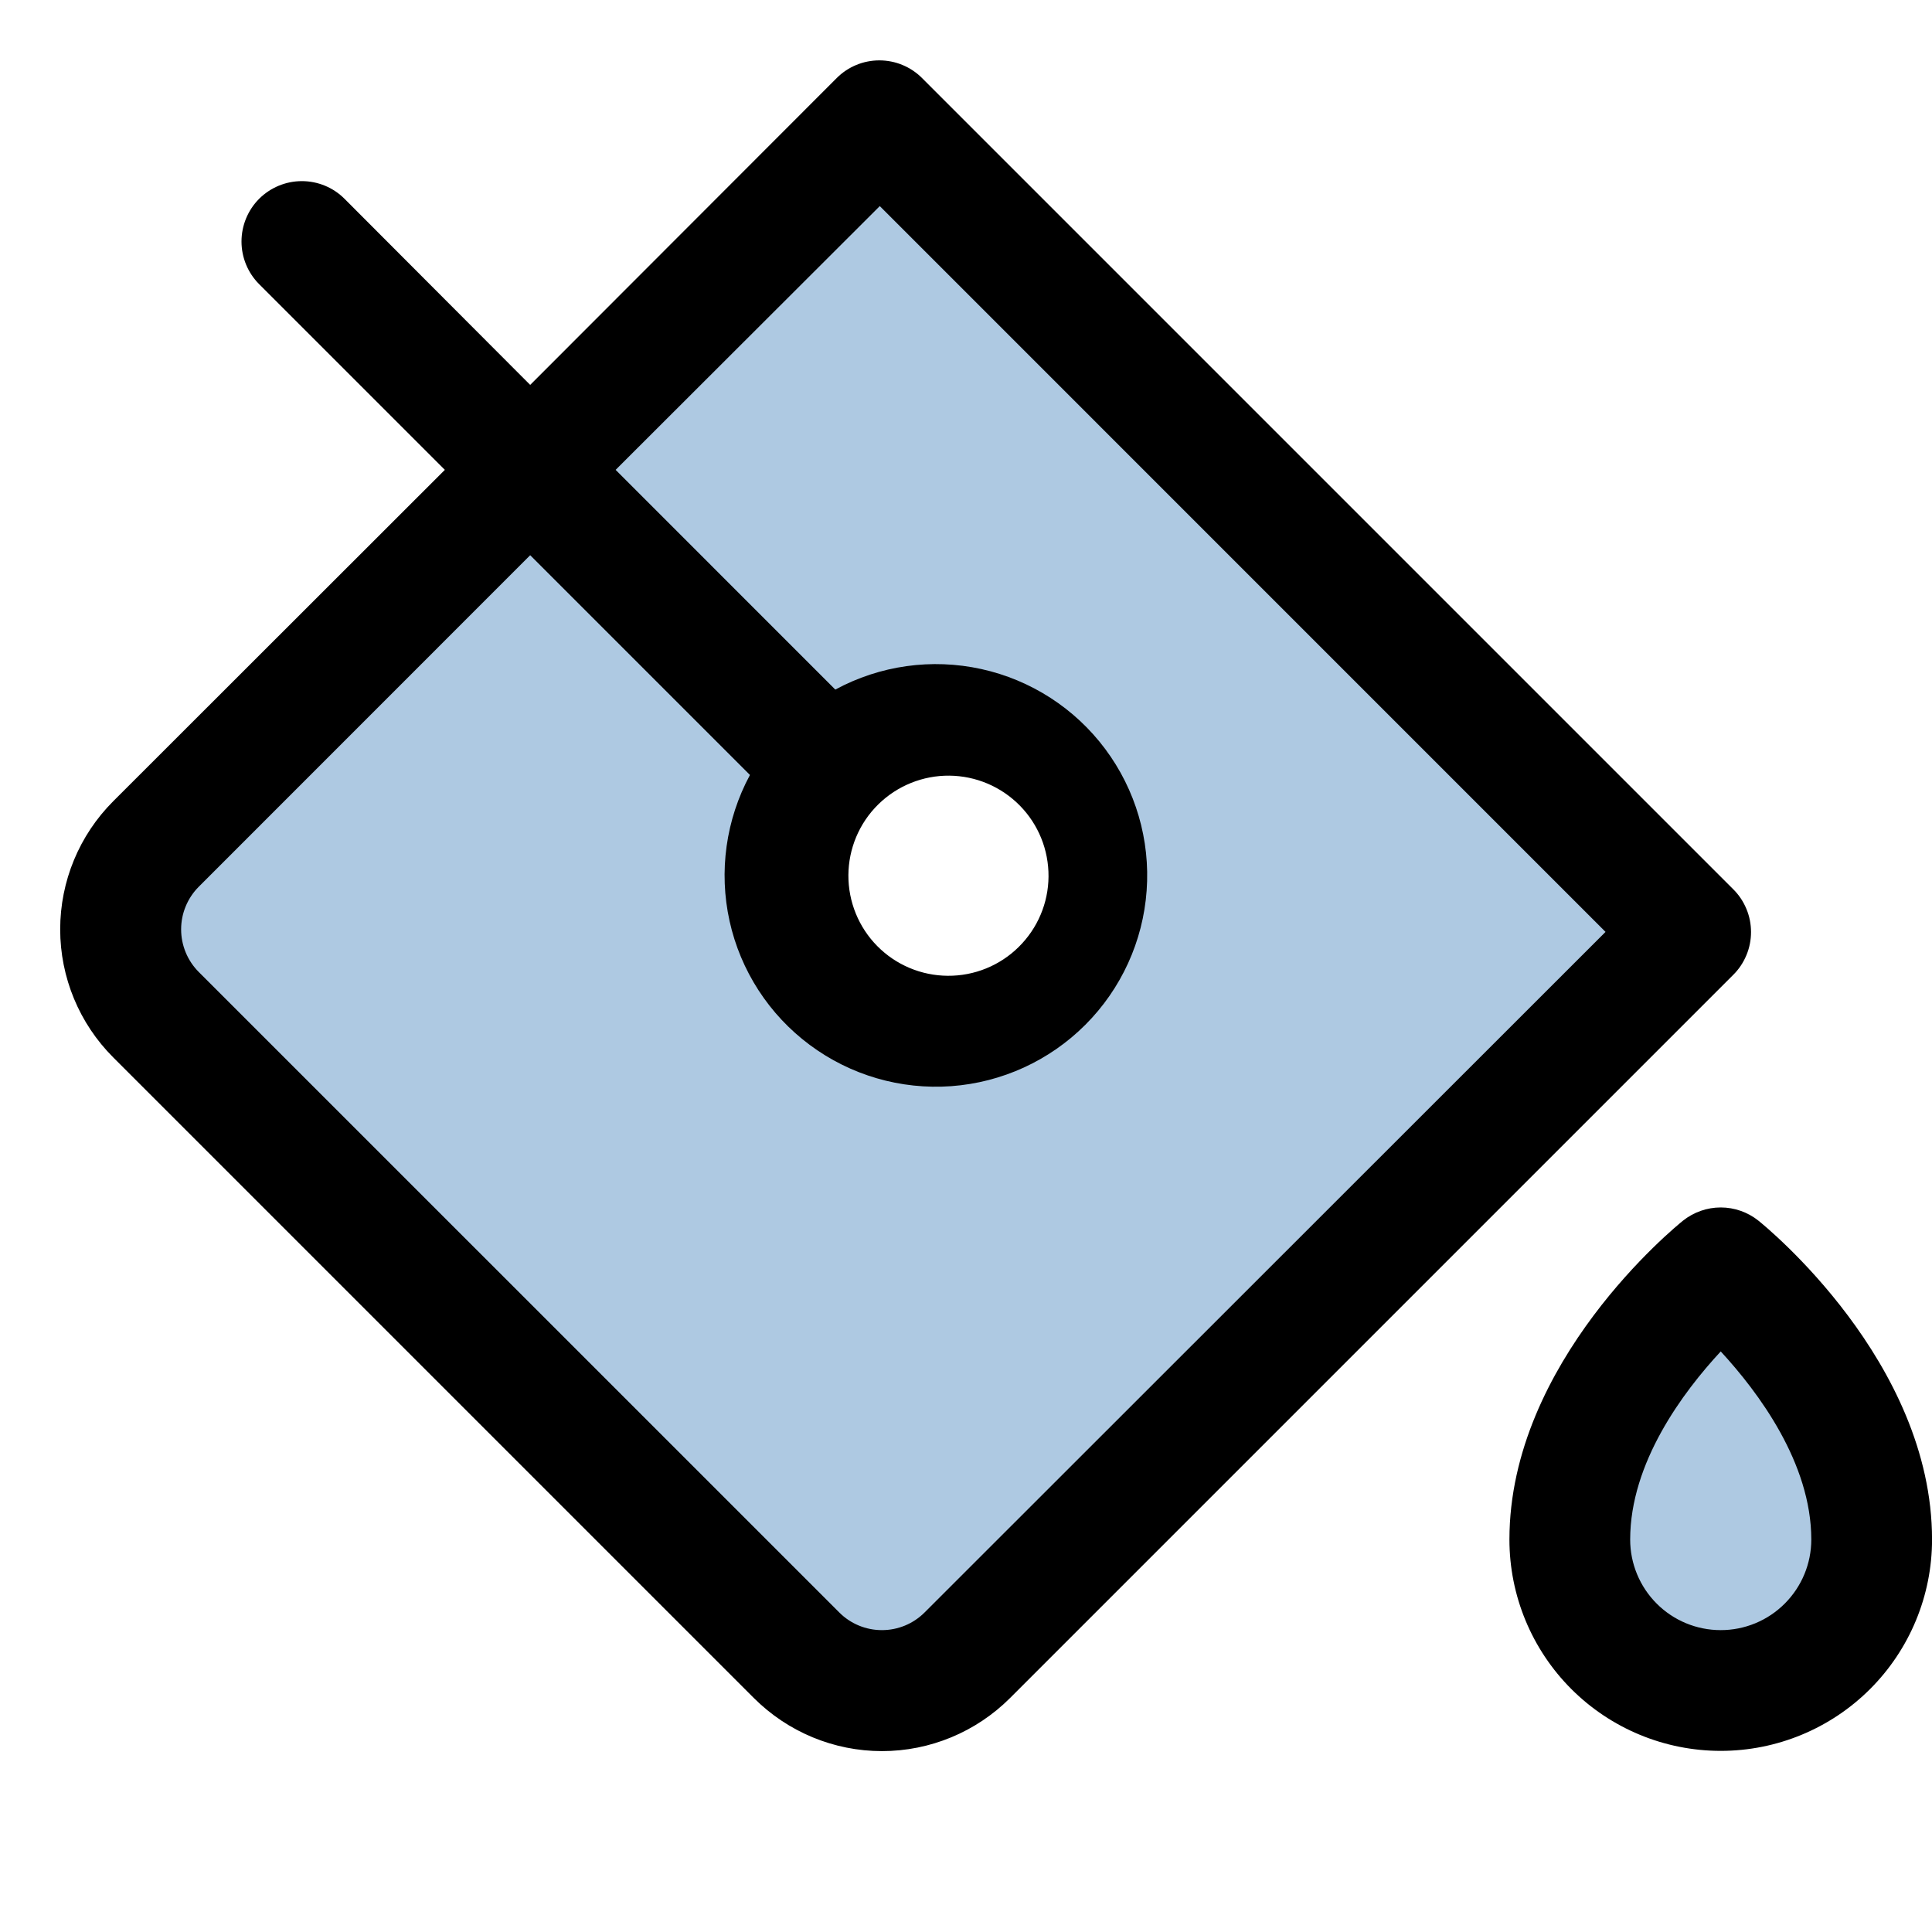
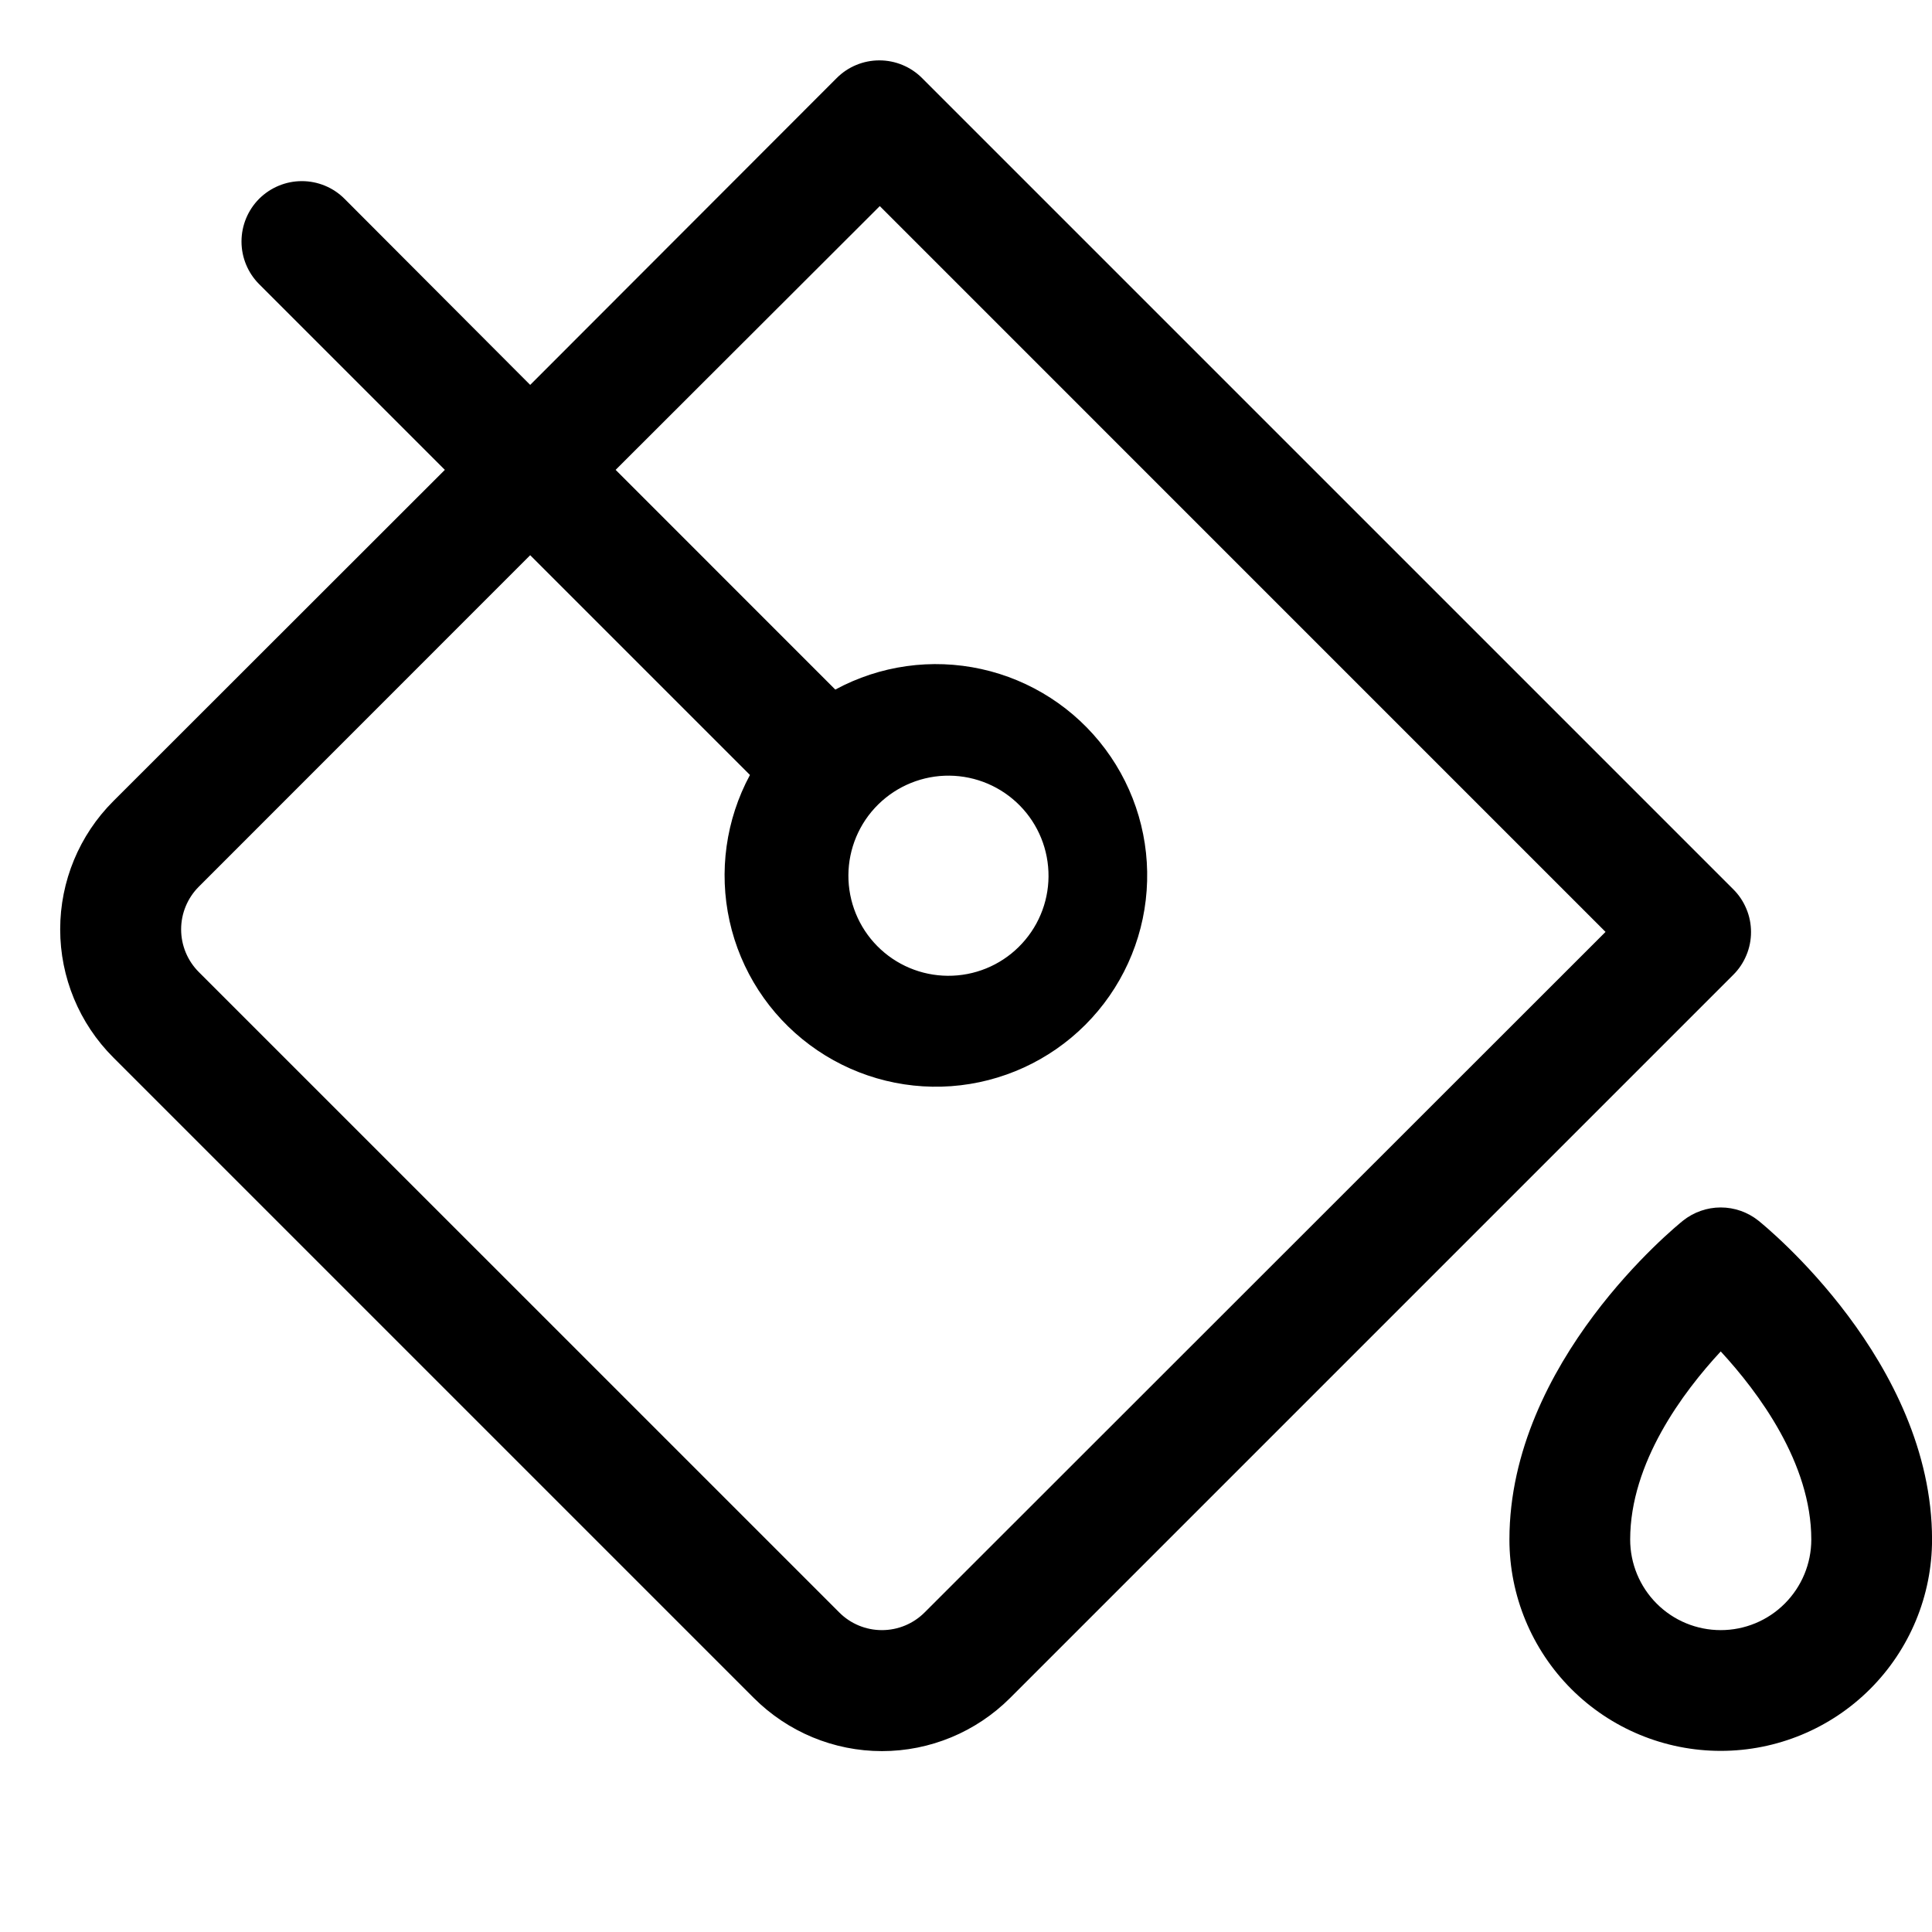
<svg xmlns="http://www.w3.org/2000/svg" width="40" height="40" viewBox="0 0 40 40" fill="none">
-   <path opacity="0.32" d="M18.206 2.5L3.232 17.473C3 17.706 2.816 17.981 2.69 18.285C2.565 18.588 2.5 18.913 2.5 19.241C2.5 19.57 2.565 19.895 2.69 20.198C2.816 20.502 3 20.777 3.232 21.009L16.49 34.267C16.722 34.499 16.998 34.684 17.301 34.809C17.605 34.935 17.93 35 18.258 35C18.587 35 18.912 34.935 19.215 34.809C19.518 34.684 19.794 34.499 20.026 34.267L35 19.294L18.206 2.5ZM17.165 20.334C16.728 19.897 16.43 19.341 16.31 18.734C16.189 18.128 16.251 17.5 16.487 16.929C16.724 16.358 17.124 15.87 17.638 15.526C18.152 15.183 18.756 14.999 19.375 14.999C19.993 14.999 20.597 15.183 21.111 15.526C21.625 15.87 22.025 16.358 22.262 16.929C22.498 17.5 22.56 18.128 22.439 18.734C22.319 19.341 22.021 19.897 21.584 20.334C20.998 20.92 20.203 21.249 19.375 21.249C18.546 21.249 17.751 20.92 17.165 20.334ZM38.75 31.875C38.75 32.704 38.42 33.499 37.834 34.085C37.248 34.671 36.453 35 35.625 35C34.796 35 34.001 34.671 33.415 34.085C32.829 33.499 32.5 32.704 32.5 31.875C32.5 28.75 35.625 26.25 35.625 26.25C35.625 26.25 38.75 28.75 38.75 31.875Z" fill="#0056A4" />
  <path d="M36.407 25.273C36.185 25.096 35.91 24.999 35.626 24.999C35.342 24.999 35.066 25.096 34.844 25.273C34.697 25.392 31.251 28.192 31.251 31.875C31.251 33.035 31.712 34.148 32.532 34.969C33.352 35.789 34.465 36.25 35.626 36.25C36.786 36.25 37.899 35.789 38.719 34.969C39.54 34.148 40.001 33.035 40.001 31.875C40.001 28.192 36.554 25.392 36.407 25.273ZM35.626 33.75C35.128 33.75 34.651 33.553 34.3 33.201C33.948 32.849 33.751 32.372 33.751 31.875C33.751 30.284 34.844 28.823 35.626 27.98C36.407 28.827 37.501 30.292 37.501 31.875C37.501 32.372 37.303 32.849 36.951 33.201C36.6 33.553 36.123 33.75 35.626 33.75ZM35.885 18.411L19.09 1.616C18.855 1.381 18.538 1.25 18.206 1.25C17.875 1.25 17.557 1.381 17.323 1.616L10.977 7.969L7.133 4.116C6.899 3.881 6.581 3.75 6.249 3.75C5.918 3.75 5.6 3.882 5.365 4.116C5.131 4.351 5 4.669 5 5.001C5 5.332 5.132 5.65 5.366 5.884L9.21 9.728L2.344 16.589C1.641 17.292 1.246 18.246 1.246 19.241C1.246 20.235 1.641 21.189 2.344 21.892L15.608 35.156C16.312 35.859 17.265 36.255 18.26 36.255C19.255 36.255 20.208 35.859 20.912 35.156L35.885 20.183C36.002 20.067 36.094 19.929 36.157 19.777C36.221 19.625 36.253 19.462 36.253 19.297C36.253 19.132 36.221 18.969 36.157 18.817C36.094 18.665 36.002 18.527 35.885 18.411ZM19.143 33.384C18.908 33.619 18.591 33.75 18.259 33.75C17.928 33.75 17.61 33.619 17.376 33.384L4.116 20.125C3.882 19.891 3.75 19.573 3.75 19.241C3.75 18.91 3.882 18.592 4.116 18.358L10.977 11.495L15.527 16.045C15.028 16.97 14.878 18.044 15.105 19.07C15.332 20.096 15.921 21.006 16.764 21.633C17.607 22.261 18.647 22.564 19.695 22.488C20.743 22.411 21.729 21.96 22.472 21.216C23.214 20.473 23.665 19.487 23.74 18.439C23.816 17.391 23.512 16.351 22.883 15.508C22.255 14.666 21.344 14.078 20.318 13.852C19.292 13.626 18.219 13.776 17.294 14.277L12.746 9.728L18.215 4.267L33.241 19.294L19.143 33.384ZM18.049 16.8C18.402 16.379 18.907 16.116 19.454 16.067C20.001 16.019 20.544 16.189 20.965 16.541C21.387 16.893 21.651 17.398 21.7 17.945C21.75 18.492 21.58 19.036 21.228 19.457C20.877 19.879 20.373 20.144 19.826 20.194C19.279 20.244 18.735 20.076 18.313 19.725C17.89 19.374 17.625 18.87 17.574 18.323C17.523 17.777 17.691 17.232 18.041 16.809C18.041 16.809 18.049 16.802 18.049 16.8Z" fill="black" />
</svg>